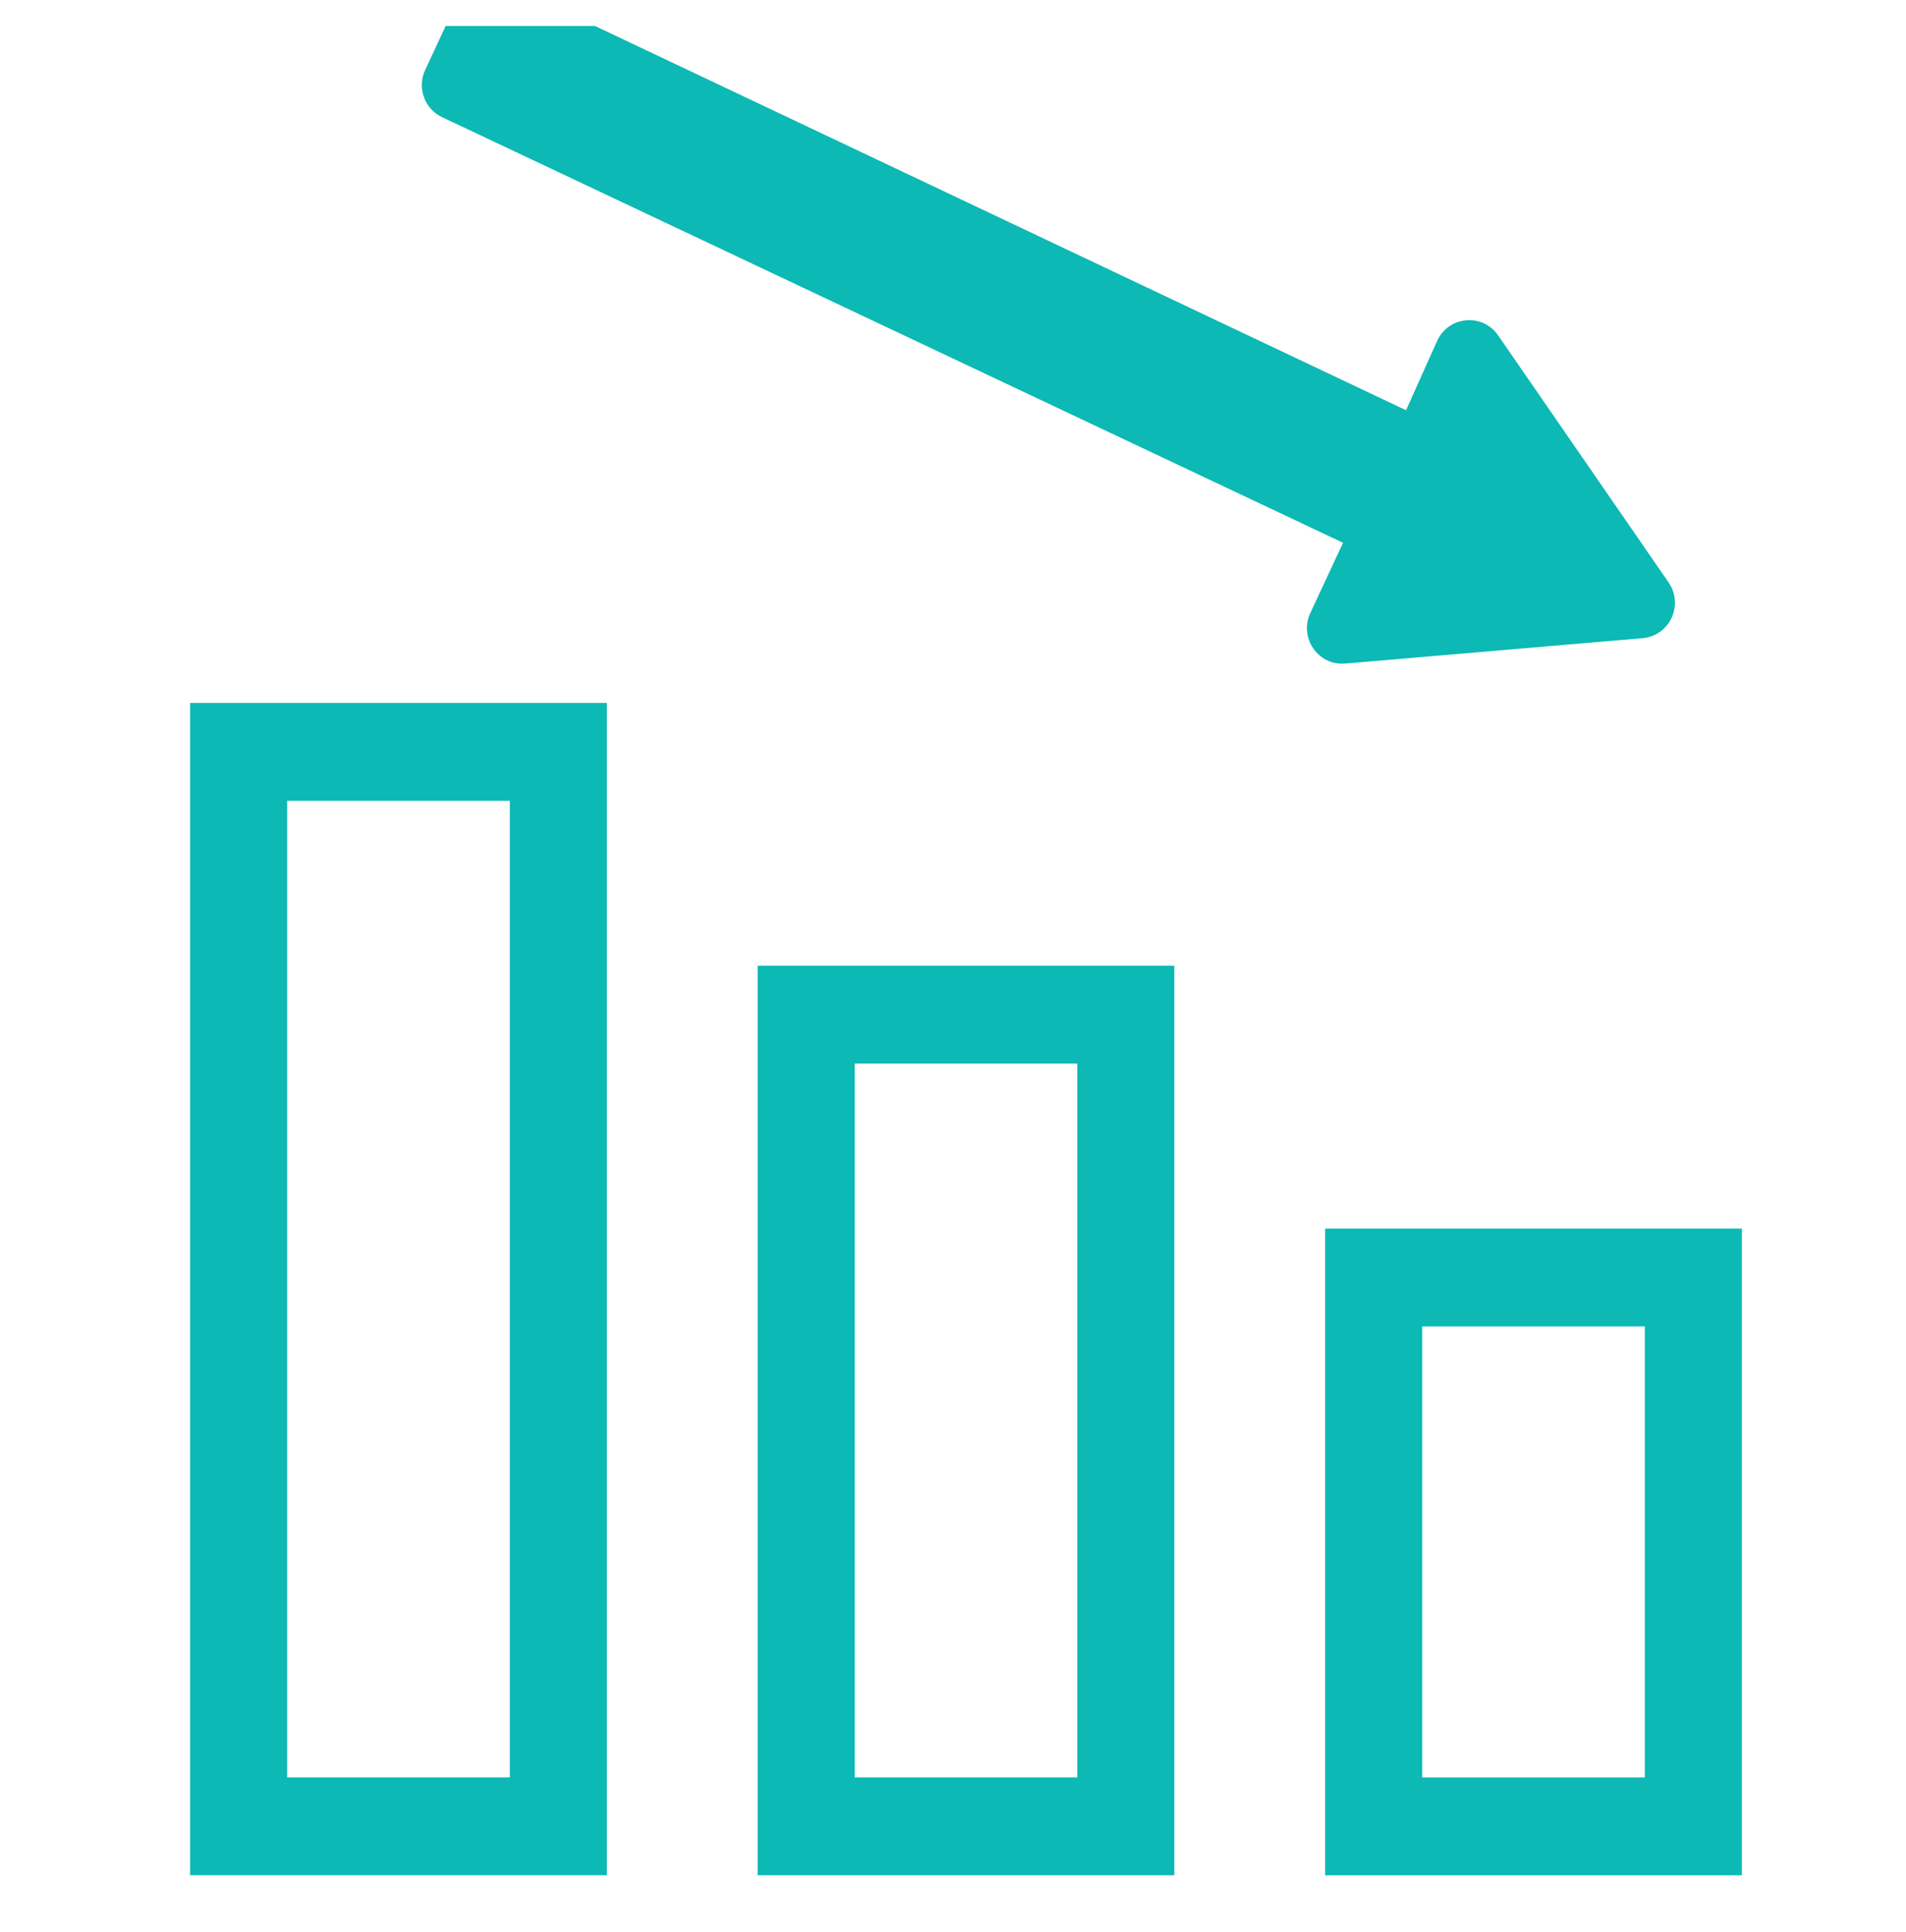
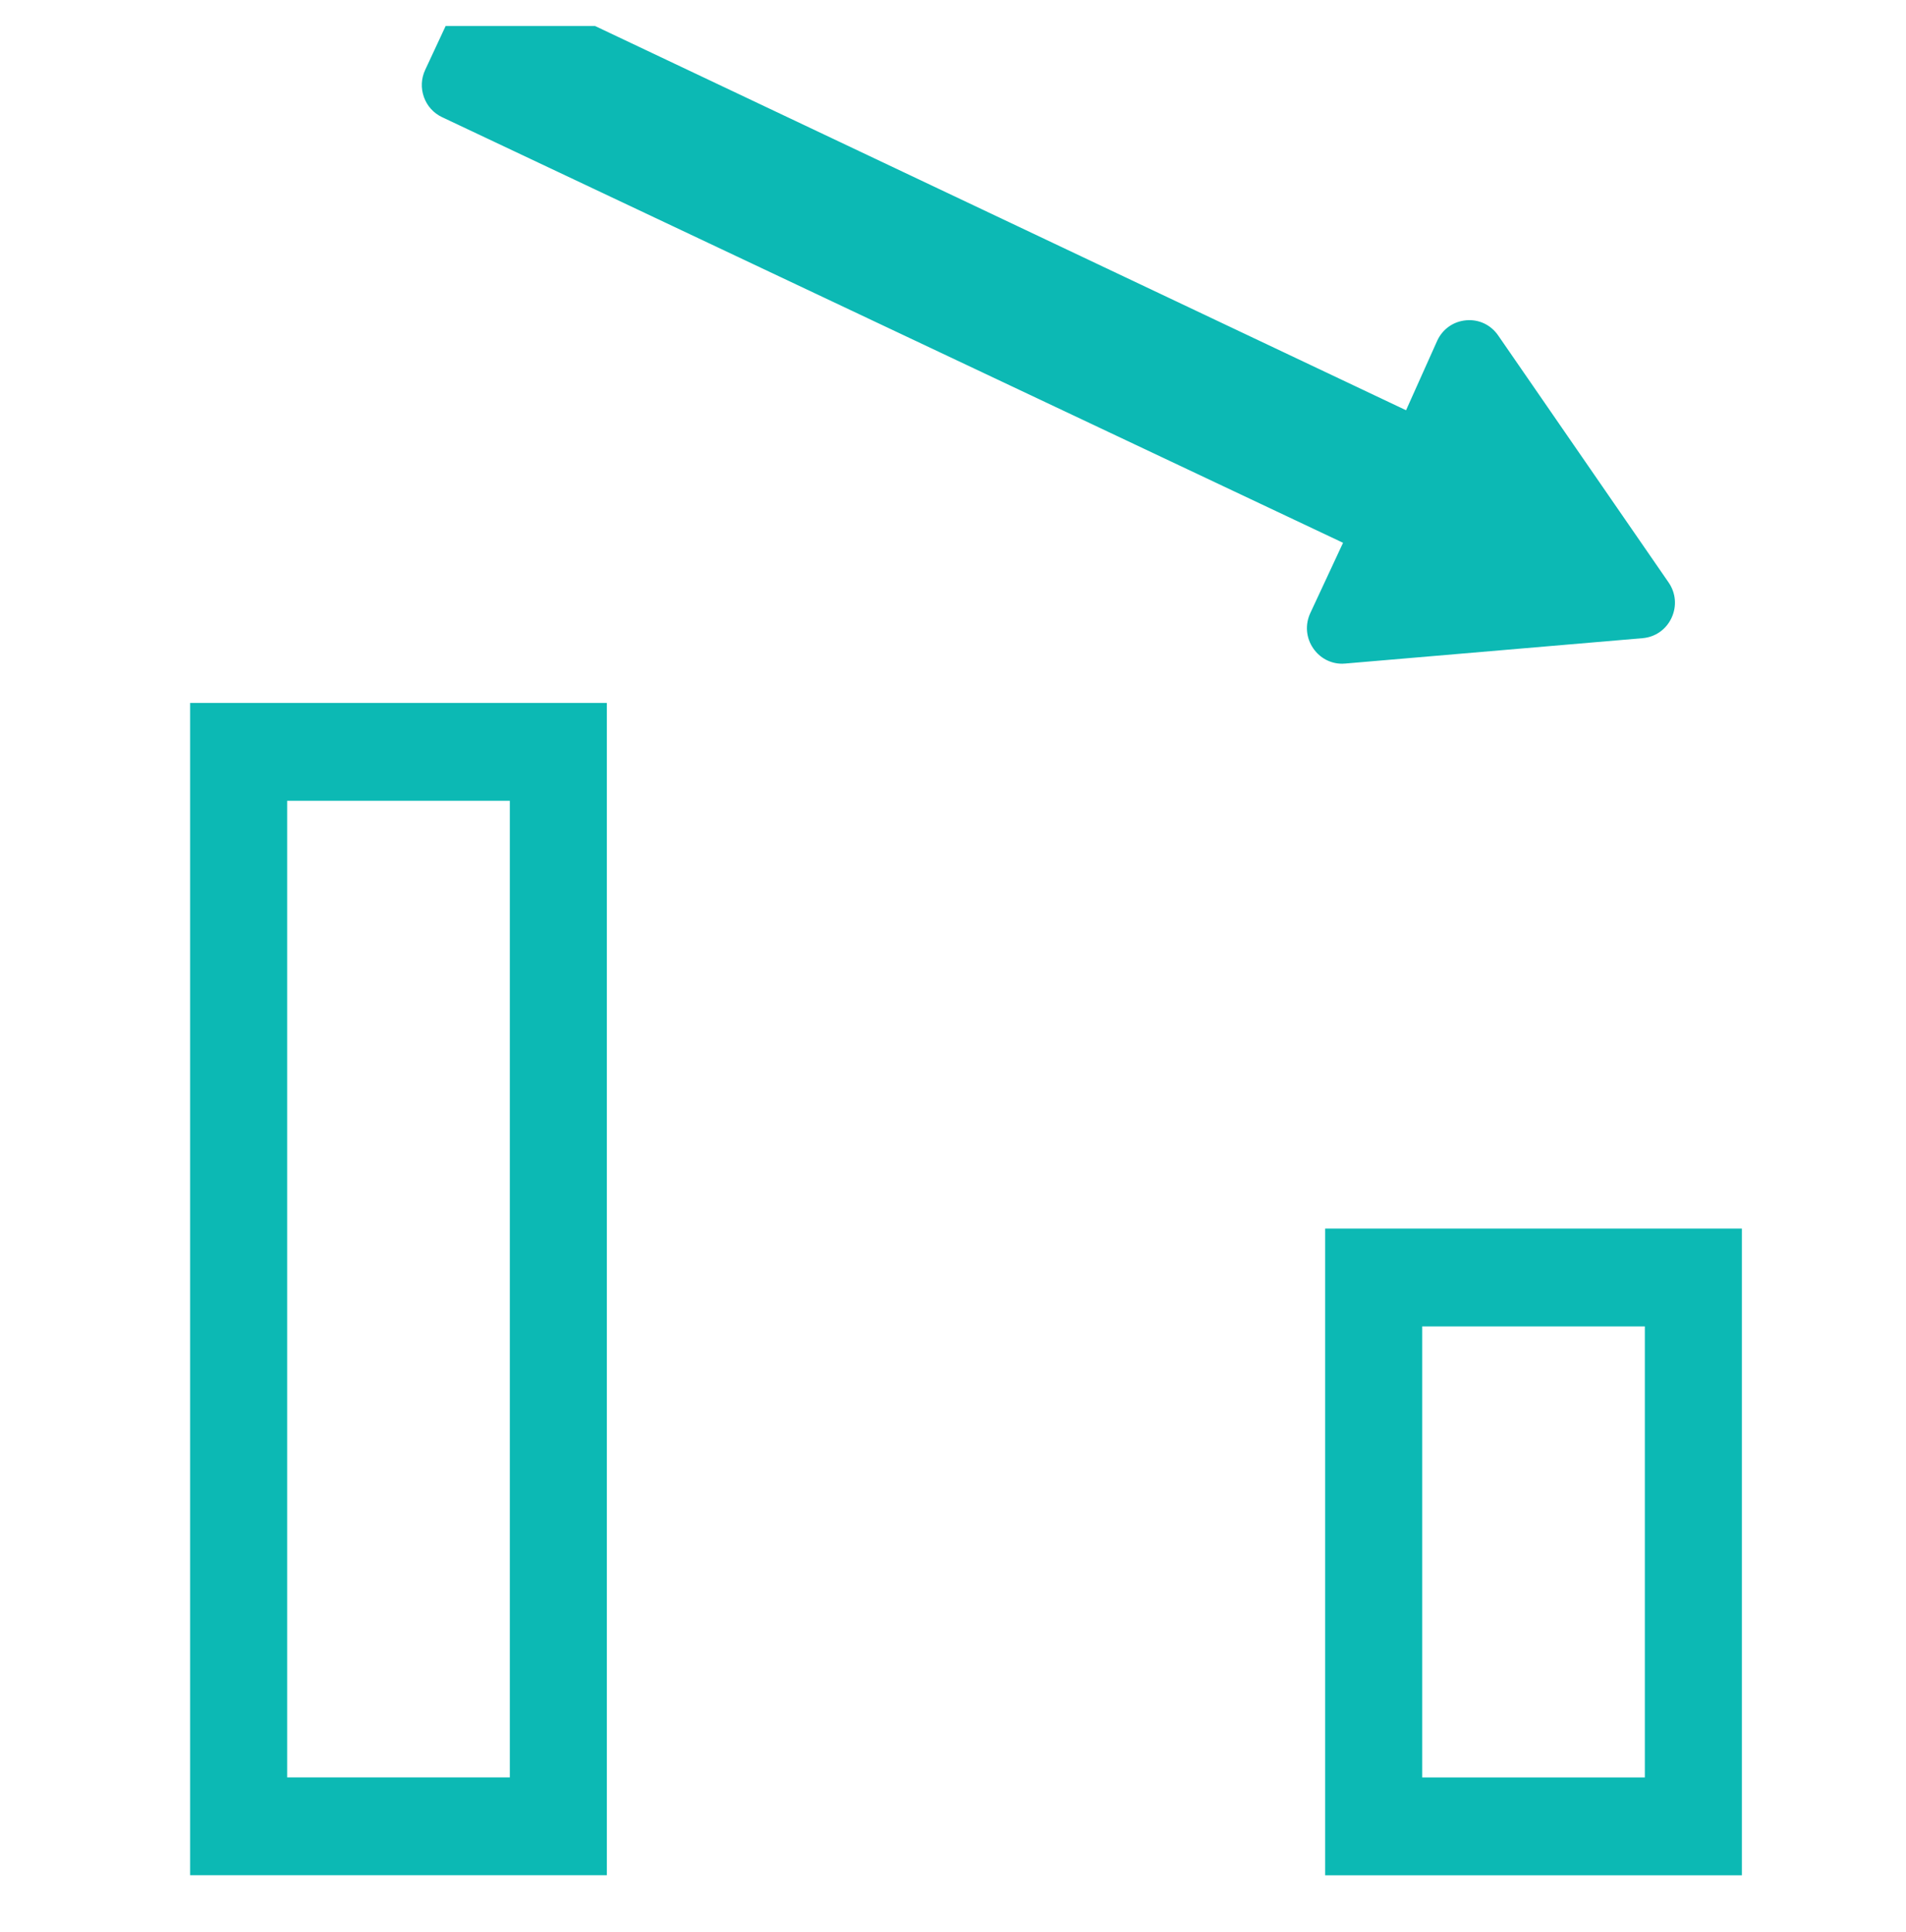
<svg xmlns="http://www.w3.org/2000/svg" width="73" height="74" viewBox="0 0 73 74" fill="none">
  <g clip-path="url(#clip0_1003_18772)">
    <path d="M50.754 47.053V71.821H66.714V47.053H50.754ZM54.471 68.074V50.799H62.998V68.074H54.471Z" fill="#0CB9B4" />
-     <path d="M44.977 71.819V36.986H29.018V71.69V71.796V71.819H44.977ZM41.261 68.072H32.734V40.733H41.261V68.011V68.072Z" fill="#0CB9B4" />
    <path d="M23.242 26.922H7.282V71.818H23.242V26.922ZM19.526 30.669V68.072H10.998V30.669H19.526Z" fill="#0CB9B4" />
-     <path d="M16.933 4.488L51.333 20.738L51.439 20.788L50.186 23.477C49.978 23.922 50.02 24.43 50.299 24.834C50.556 25.205 50.962 25.419 51.404 25.419C51.443 25.419 51.482 25.416 51.522 25.413L62.913 24.441C63.398 24.399 63.813 24.109 64.02 23.664C64.228 23.218 64.186 22.711 63.907 22.307L57.379 12.846C57.1 12.442 56.645 12.224 56.156 12.267C55.669 12.308 55.255 12.599 55.048 13.044L53.859 15.695L53.852 15.712L19.325 -0.646C18.998 -0.8 18.632 -0.817 18.293 -0.694C17.953 -0.57 17.681 -0.322 17.528 0.008L16.285 2.676C16.131 3.005 16.114 3.375 16.236 3.718C16.358 4.06 16.606 4.334 16.933 4.488Z" fill="#0CB9B4" />
+     <path d="M16.933 4.488L51.333 20.738L51.439 20.788L50.186 23.477C49.978 23.922 50.02 24.43 50.299 24.834C50.556 25.205 50.962 25.419 51.404 25.419C51.443 25.419 51.482 25.416 51.522 25.413L62.913 24.441C63.398 24.399 63.813 24.109 64.02 23.664C64.228 23.218 64.186 22.711 63.907 22.307L57.379 12.846C57.1 12.442 56.645 12.224 56.156 12.267C55.669 12.308 55.255 12.599 55.048 13.044L53.852 15.712L19.325 -0.646C18.998 -0.8 18.632 -0.817 18.293 -0.694C17.953 -0.57 17.681 -0.322 17.528 0.008L16.285 2.676C16.131 3.005 16.114 3.375 16.236 3.718C16.358 4.06 16.606 4.334 16.933 4.488Z" fill="#0CB9B4" />
  </g>
  <defs>
    <clipPath id="clip0_1003_18772">
      <rect width="72" height="72.463" fill="white" transform="translate(0.999 0.996)" />
    </clipPath>
  </defs>
</svg>